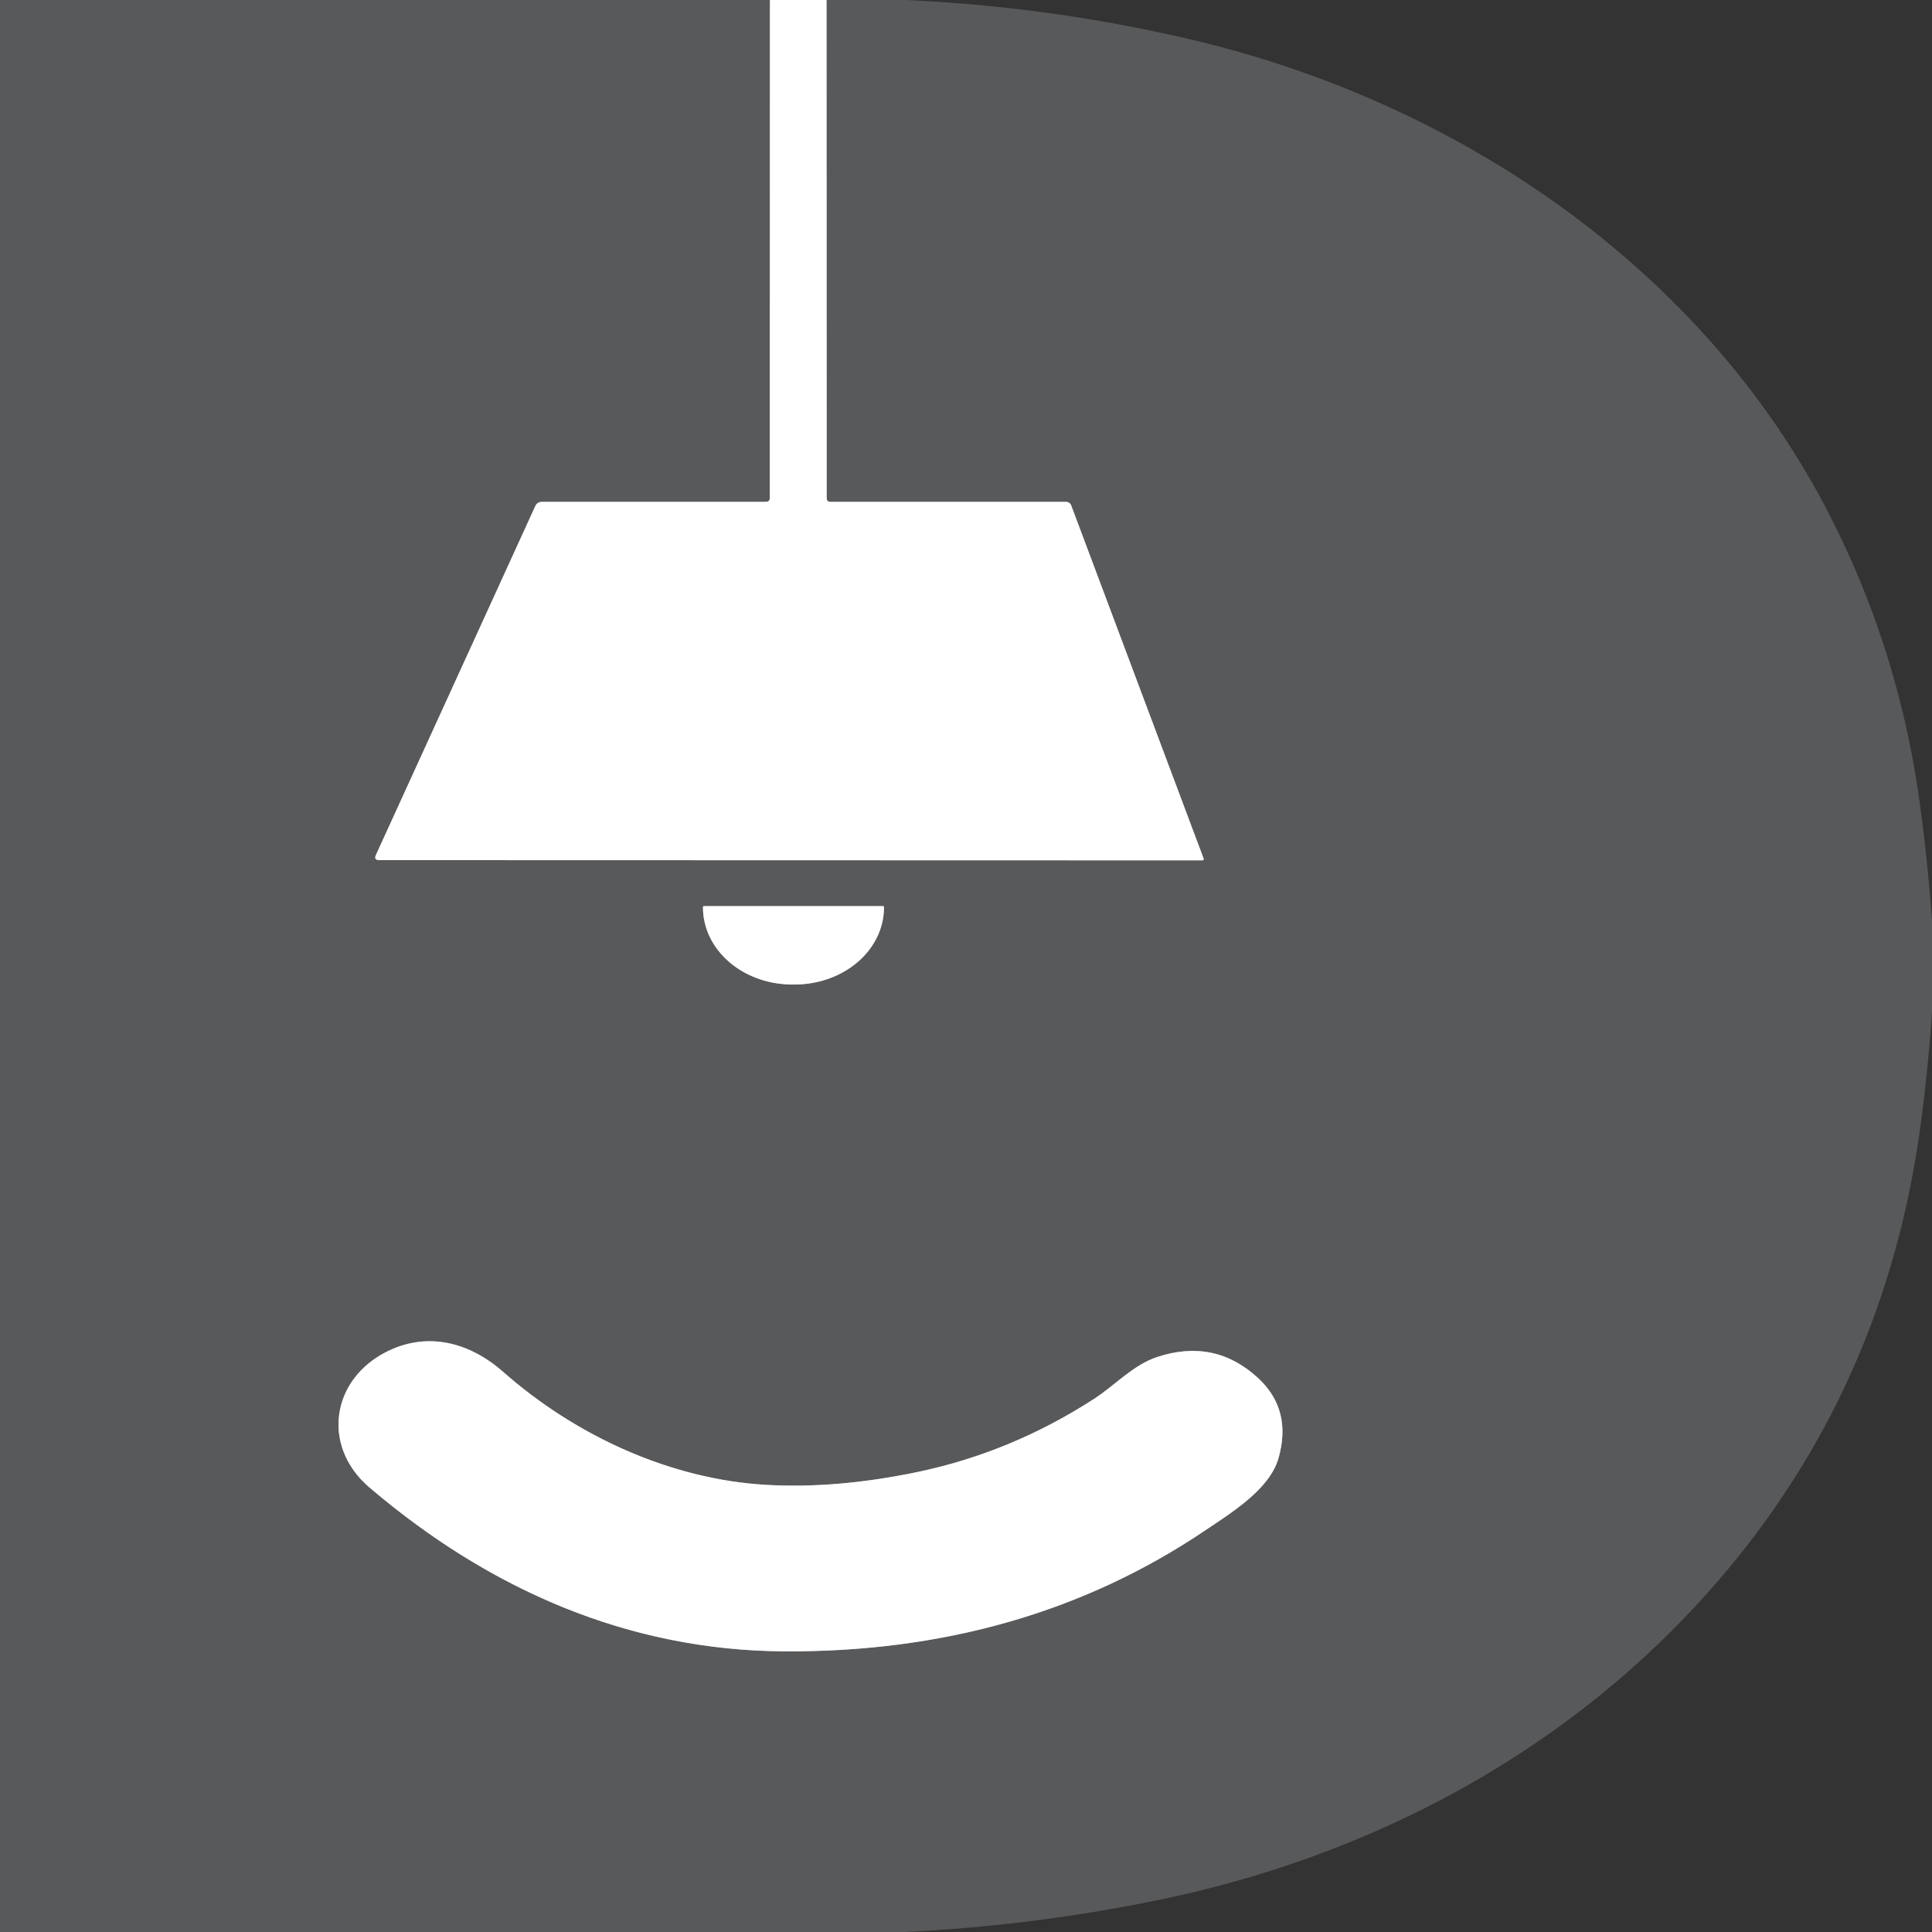
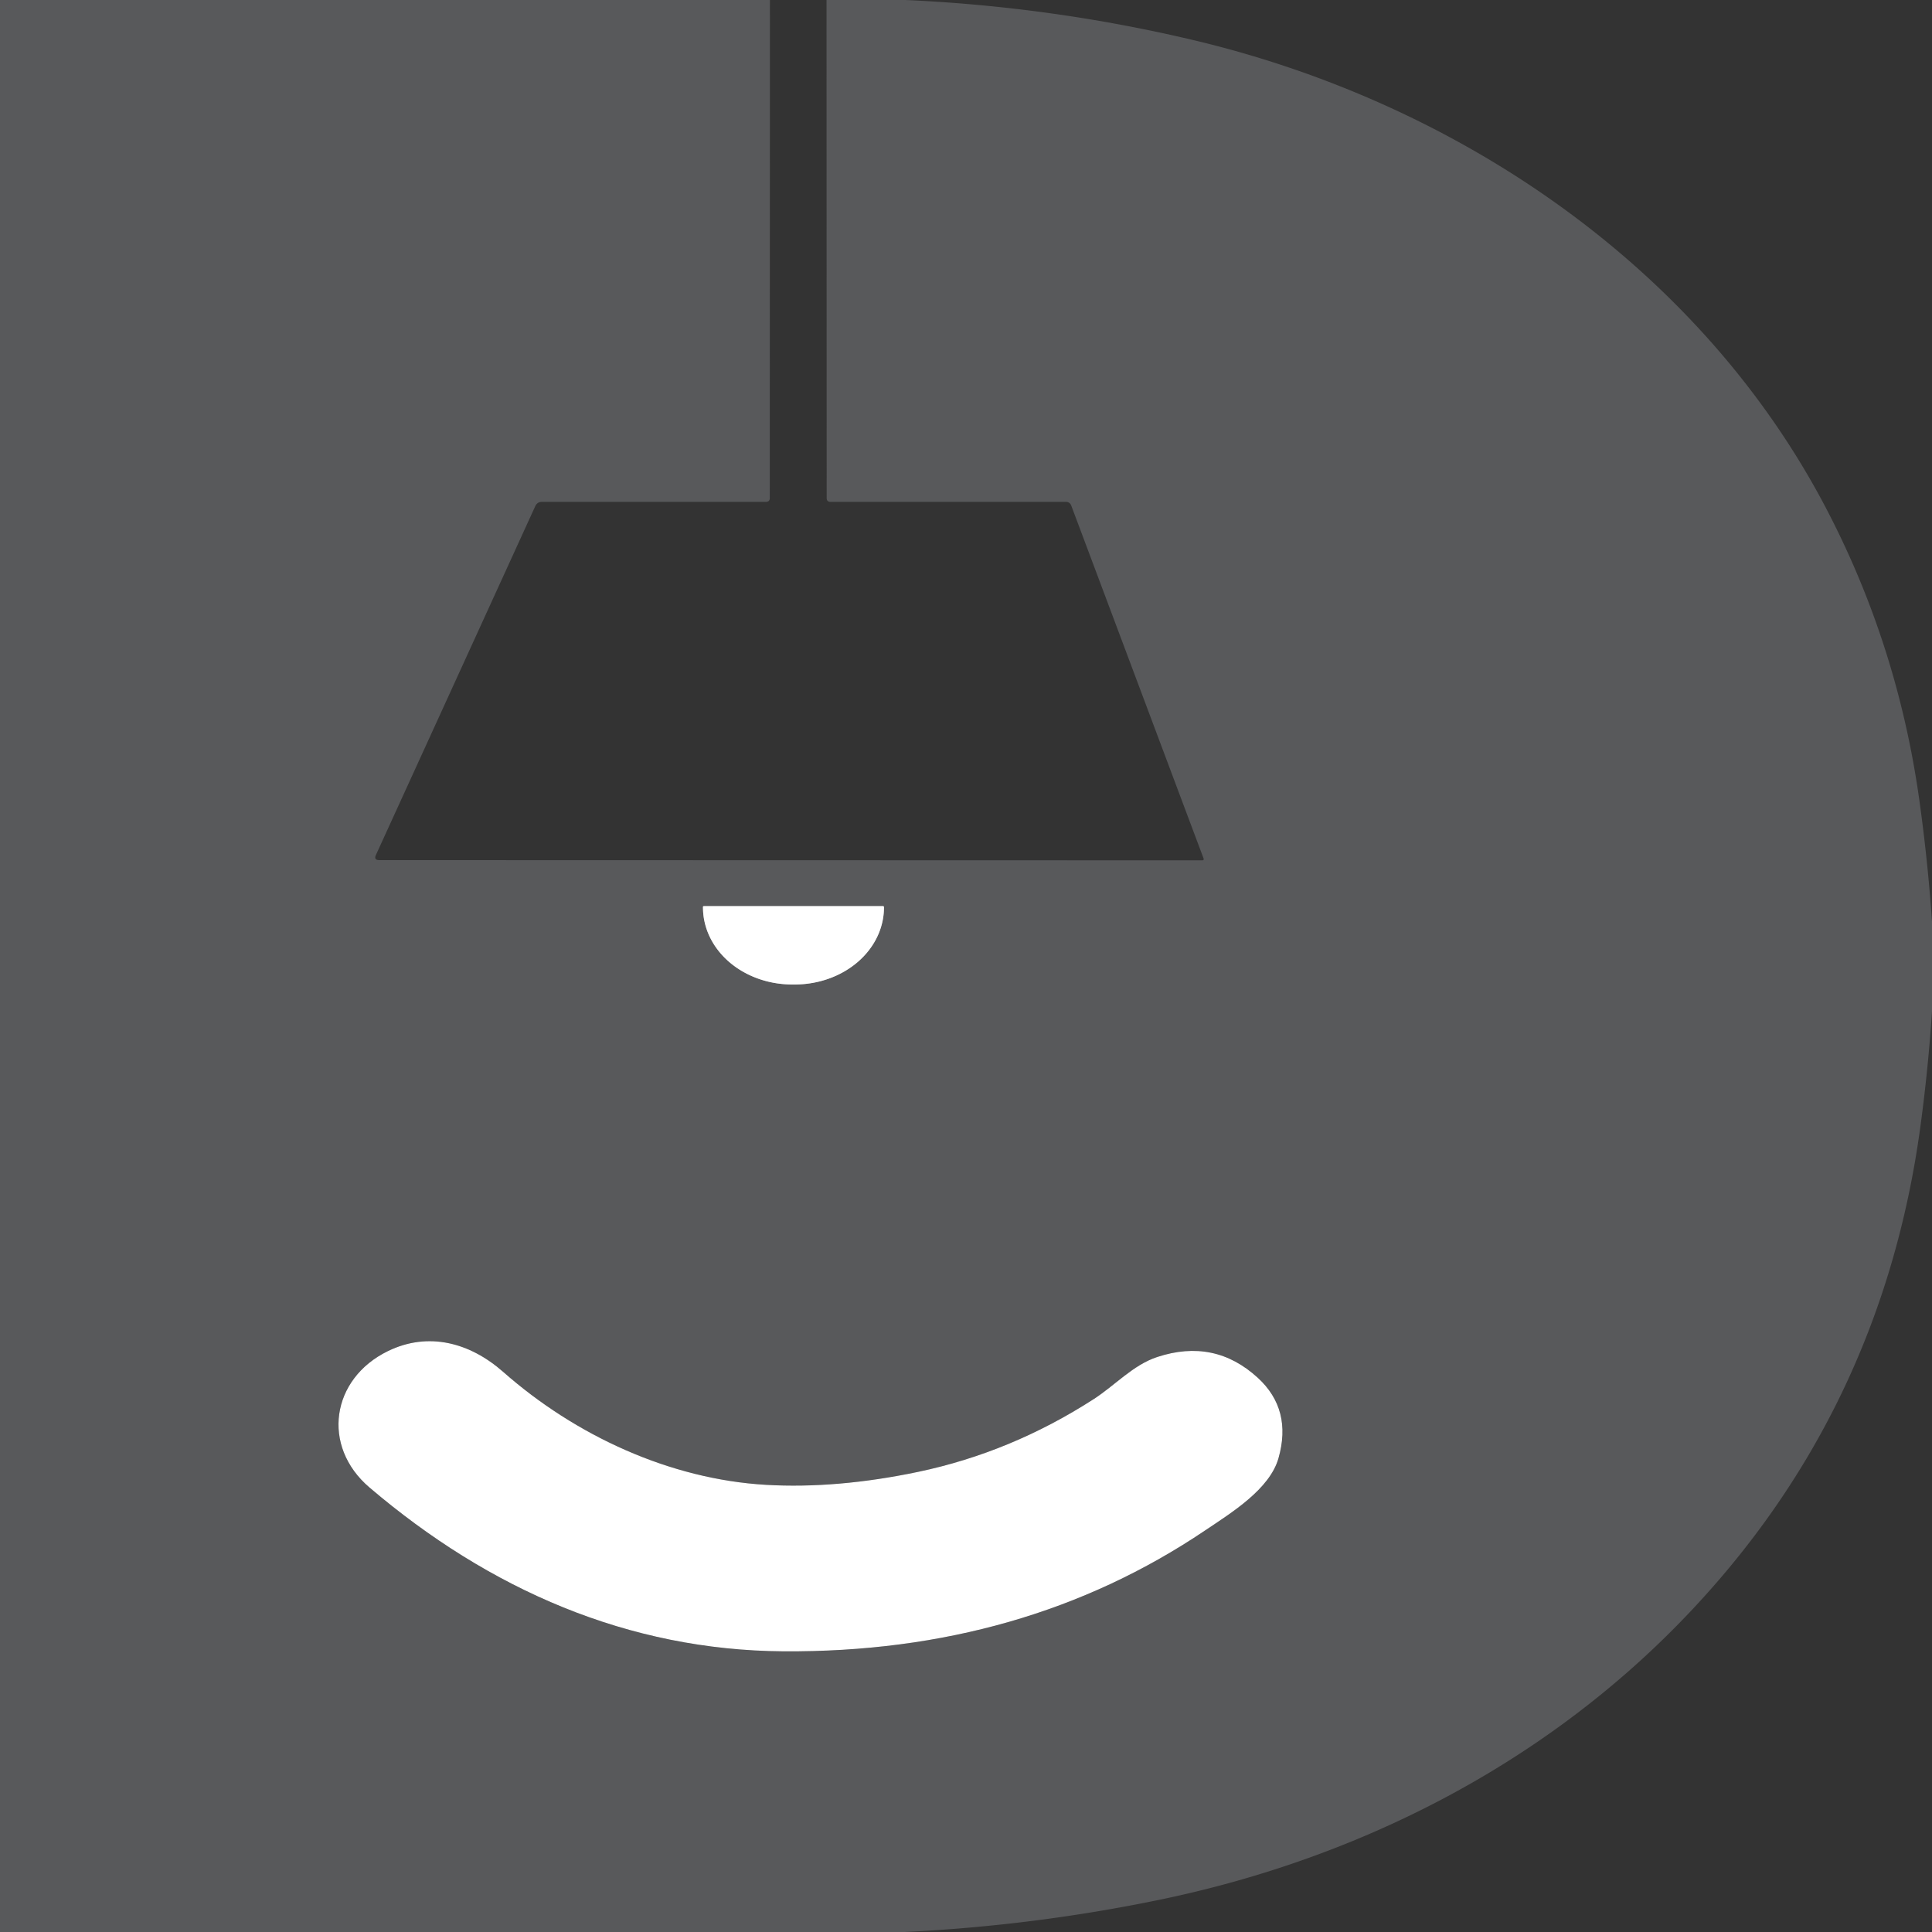
<svg xmlns="http://www.w3.org/2000/svg" version="1.1" viewBox="0.00 0.00 256.00 256.00">
  <rect x="0.00" y="0.00" width="256.00" height="256.00" fill="#333333" stroke="none" />
  <g stroke-width="2.00" fill="none" stroke-linecap="butt">
-     <path stroke="#acacad" vector-effect="non-scaling-stroke" d="   M 102.02 0.00   L 102.00 65.98   Q 102.00 66.50 101.48 66.50   L 71.81 66.50   Q 71.19 66.50 70.93 67.06   L 49.82 113.27   Q 49.49 113.97 50.27 113.97   L 159.28 114.00   Q 159.58 114.00 159.47 113.72   L 141.95 67.00   Q 141.76 66.50 141.22 66.50   L 110.05 66.50   Q 109.54 66.50 109.54 65.99   L 109.52 0.00" />
    <path stroke="#acacad" vector-effect="non-scaling-stroke" d="   M 117.01 120.07   L 93.27 120.07   A 0.12 0.12 0.0 0 0 93.15 120.19   L 93.15 120.24   A 11.83 10.21 0.0 0 0 104.98 130.45   L 105.30 130.45   A 11.83 10.21 -0.0 0 0 117.13 120.24   L 117.13 120.19   A 0.12 0.12 0.0 0 0 117.01 120.07" />
-     <path stroke="#acacad" vector-effect="non-scaling-stroke" d="   M 101.50 196.75   C 88.78 196.01 76.25 190.23 66.66 181.77   C 62.25 177.89 56.75 176.43 51.42 179.02   C 43.87 182.68 42.53 191.63 48.97 197.11   C 64.89 210.67 83.27 218.67 103.81 218.81   Q 135.61 219.02 159.70 202.78   C 163.21 200.42 168.22 197.34 169.40 193.24   Q 171.25 186.77 166.66 182.56   Q 160.93 177.31 153.34 179.81   C 150.12 180.87 147.74 183.58 144.89 185.41   Q 133.98 192.44 121.66 195.03   Q 110.87 197.29 101.50 196.75" />
  </g>
  <path fill="#58595b" d="   M 0.00 0.00   L 102.02 0.00   L 102.00 65.98   Q 102.00 66.50 101.48 66.50   L 71.81 66.50   Q 71.19 66.50 70.93 67.06   L 49.82 113.27   Q 49.49 113.97 50.27 113.97   L 159.28 114.00   Q 159.58 114.00 159.47 113.72   L 141.95 67.00   Q 141.76 66.50 141.22 66.50   L 110.05 66.50   Q 109.54 66.50 109.54 65.99   L 109.52 0.00   L 119.97 0.00   Q 139.30 0.87 157.99 5.28   C 192.91 13.52 225.07 35.15 241.92 67.26   Q 251.43 85.40 254.32 106.00   Q 255.44 114.01 256.00 122.13   L 256.00 133.99   Q 255.50 141.57 254.50 148.99   Q 249.36 187.50 222.65 214.93   C 204.05 234.03 179.81 246.30 153.74 251.71   Q 137.03 255.17 119.86 256.00   L 0.00 256.00   L 0.00 0.00   Z   M 117.01 120.07   L 93.27 120.07   A 0.12 0.12 0.0 0 0 93.15 120.19   L 93.15 120.24   A 11.83 10.21 0.0 0 0 104.98 130.45   L 105.30 130.45   A 11.83 10.21 -0.0 0 0 117.13 120.24   L 117.13 120.19   A 0.12 0.12 0.0 0 0 117.01 120.07   Z   M 101.50 196.75   C 88.78 196.01 76.25 190.23 66.66 181.77   C 62.25 177.89 56.75 176.43 51.42 179.02   C 43.87 182.68 42.53 191.63 48.97 197.11   C 64.89 210.67 83.27 218.67 103.81 218.81   Q 135.61 219.02 159.70 202.78   C 163.21 200.42 168.22 197.34 169.40 193.24   Q 171.25 186.77 166.66 182.56   Q 160.93 177.31 153.34 179.81   C 150.12 180.87 147.74 183.58 144.89 185.41   Q 133.98 192.44 121.66 195.03   Q 110.87 197.29 101.50 196.75   Z" />
-   <path fill="#ffffff" d="   M 102.02 0.00   L 109.52 0.00   L 109.54 65.99   Q 109.54 66.50 110.05 66.50   L 141.22 66.50   Q 141.76 66.50 141.95 67.00   L 159.47 113.72   Q 159.58 114.00 159.28 114.00   L 50.27 113.97   Q 49.49 113.97 49.82 113.27   L 70.93 67.06   Q 71.19 66.50 71.81 66.50   L 101.48 66.50   Q 102.00 66.50 102.00 65.98   L 102.02 0.00   Z" />
-   <path fill="#ffffff" d="   M 117.01 120.07   A 0.12 0.12 0.0 0 1 117.13 120.19   L 117.13 120.24   A 11.83 10.21 -0.0 0 1 105.30 130.45   L 104.98 130.45   A 11.83 10.21 -0.0 0 1 93.15 120.24   L 93.15 120.19   A 0.12 0.12 0.0 0 1 93.27 120.07   L 117.01 120.07   Z" />
+   <path fill="#ffffff" d="   M 117.01 120.07   A 0.12 0.12 0.0 0 1 117.13 120.19   L 117.13 120.24   A 11.83 10.21 -0.0 0 1 105.30 130.45   L 104.98 130.45   A 11.83 10.21 -0.0 0 1 93.15 120.24   A 0.12 0.12 0.0 0 1 93.27 120.07   L 117.01 120.07   Z" />
  <path fill="#ffffff" d="   M 66.66 181.77   C 76.25 190.23 88.78 196.01 101.50 196.75   Q 110.87 197.29 121.66 195.03   Q 133.98 192.44 144.89 185.41   C 147.74 183.58 150.12 180.87 153.34 179.81   Q 160.93 177.31 166.66 182.56   Q 171.25 186.77 169.40 193.24   C 168.22 197.34 163.21 200.42 159.70 202.78   Q 135.61 219.02 103.81 218.81   C 83.27 218.67 64.89 210.67 48.97 197.11   C 42.53 191.63 43.87 182.68 51.42 179.02   C 56.75 176.43 62.25 177.89 66.66 181.77   Z" />
</svg>